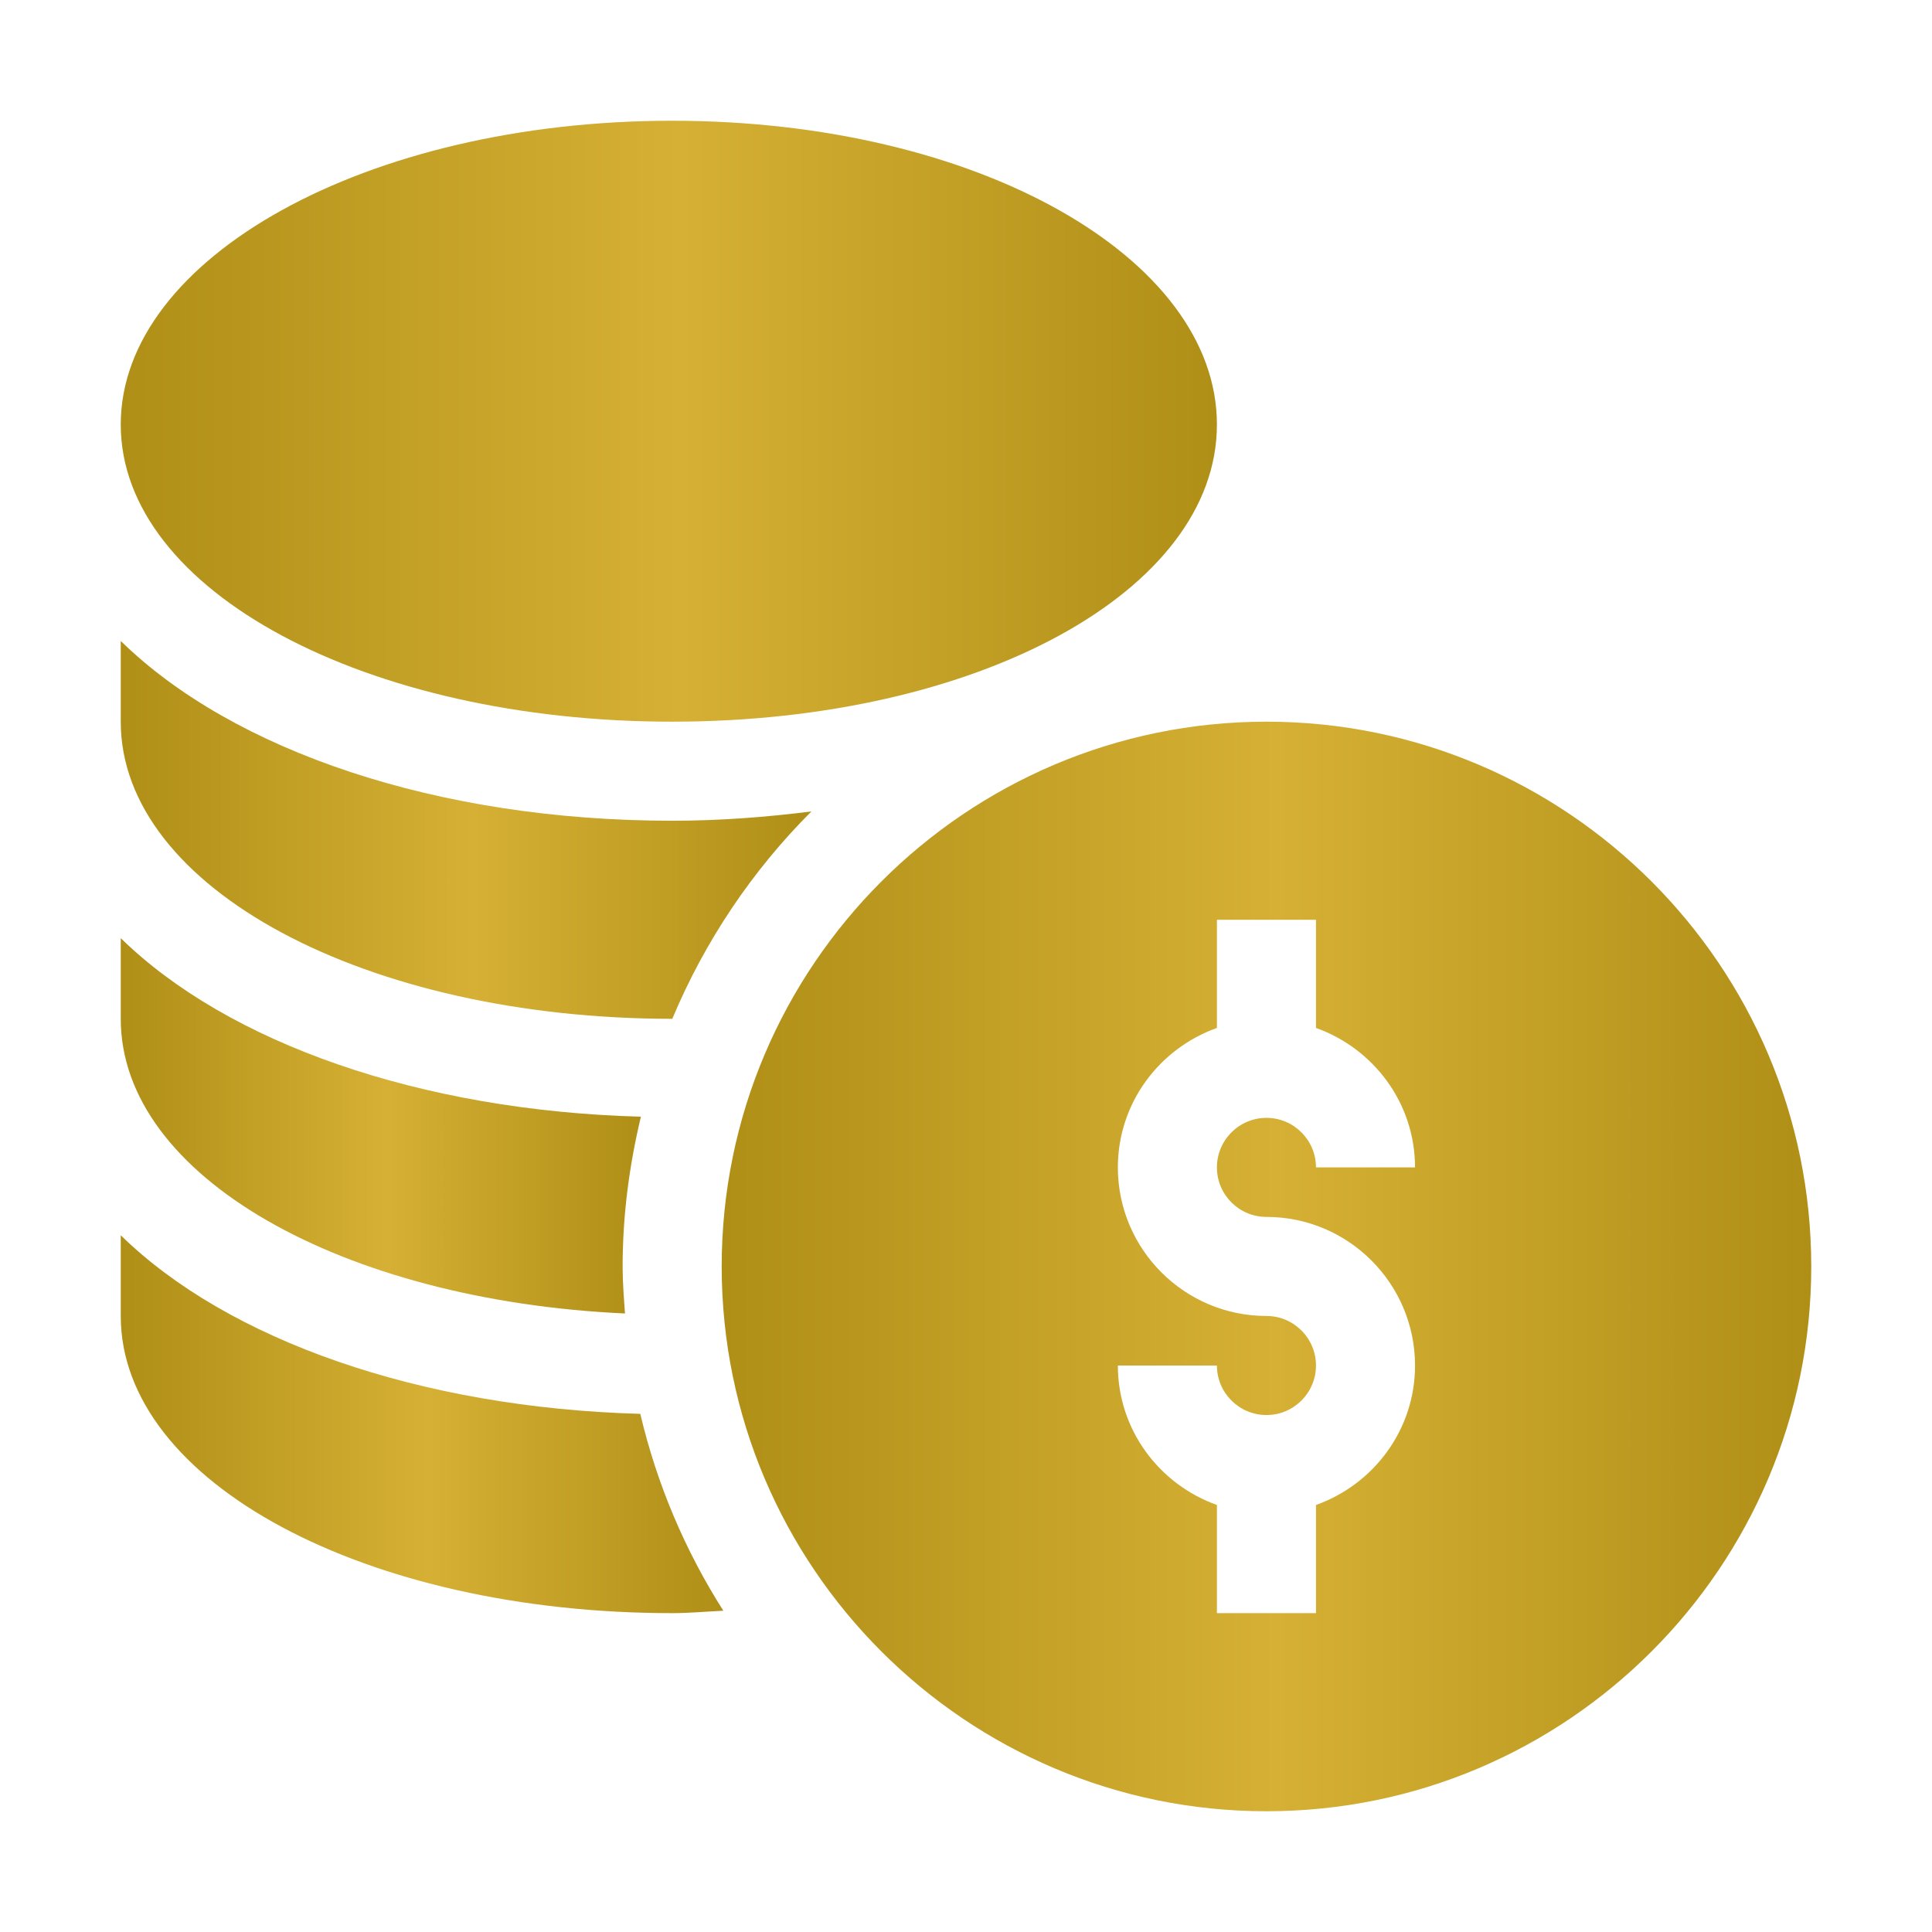
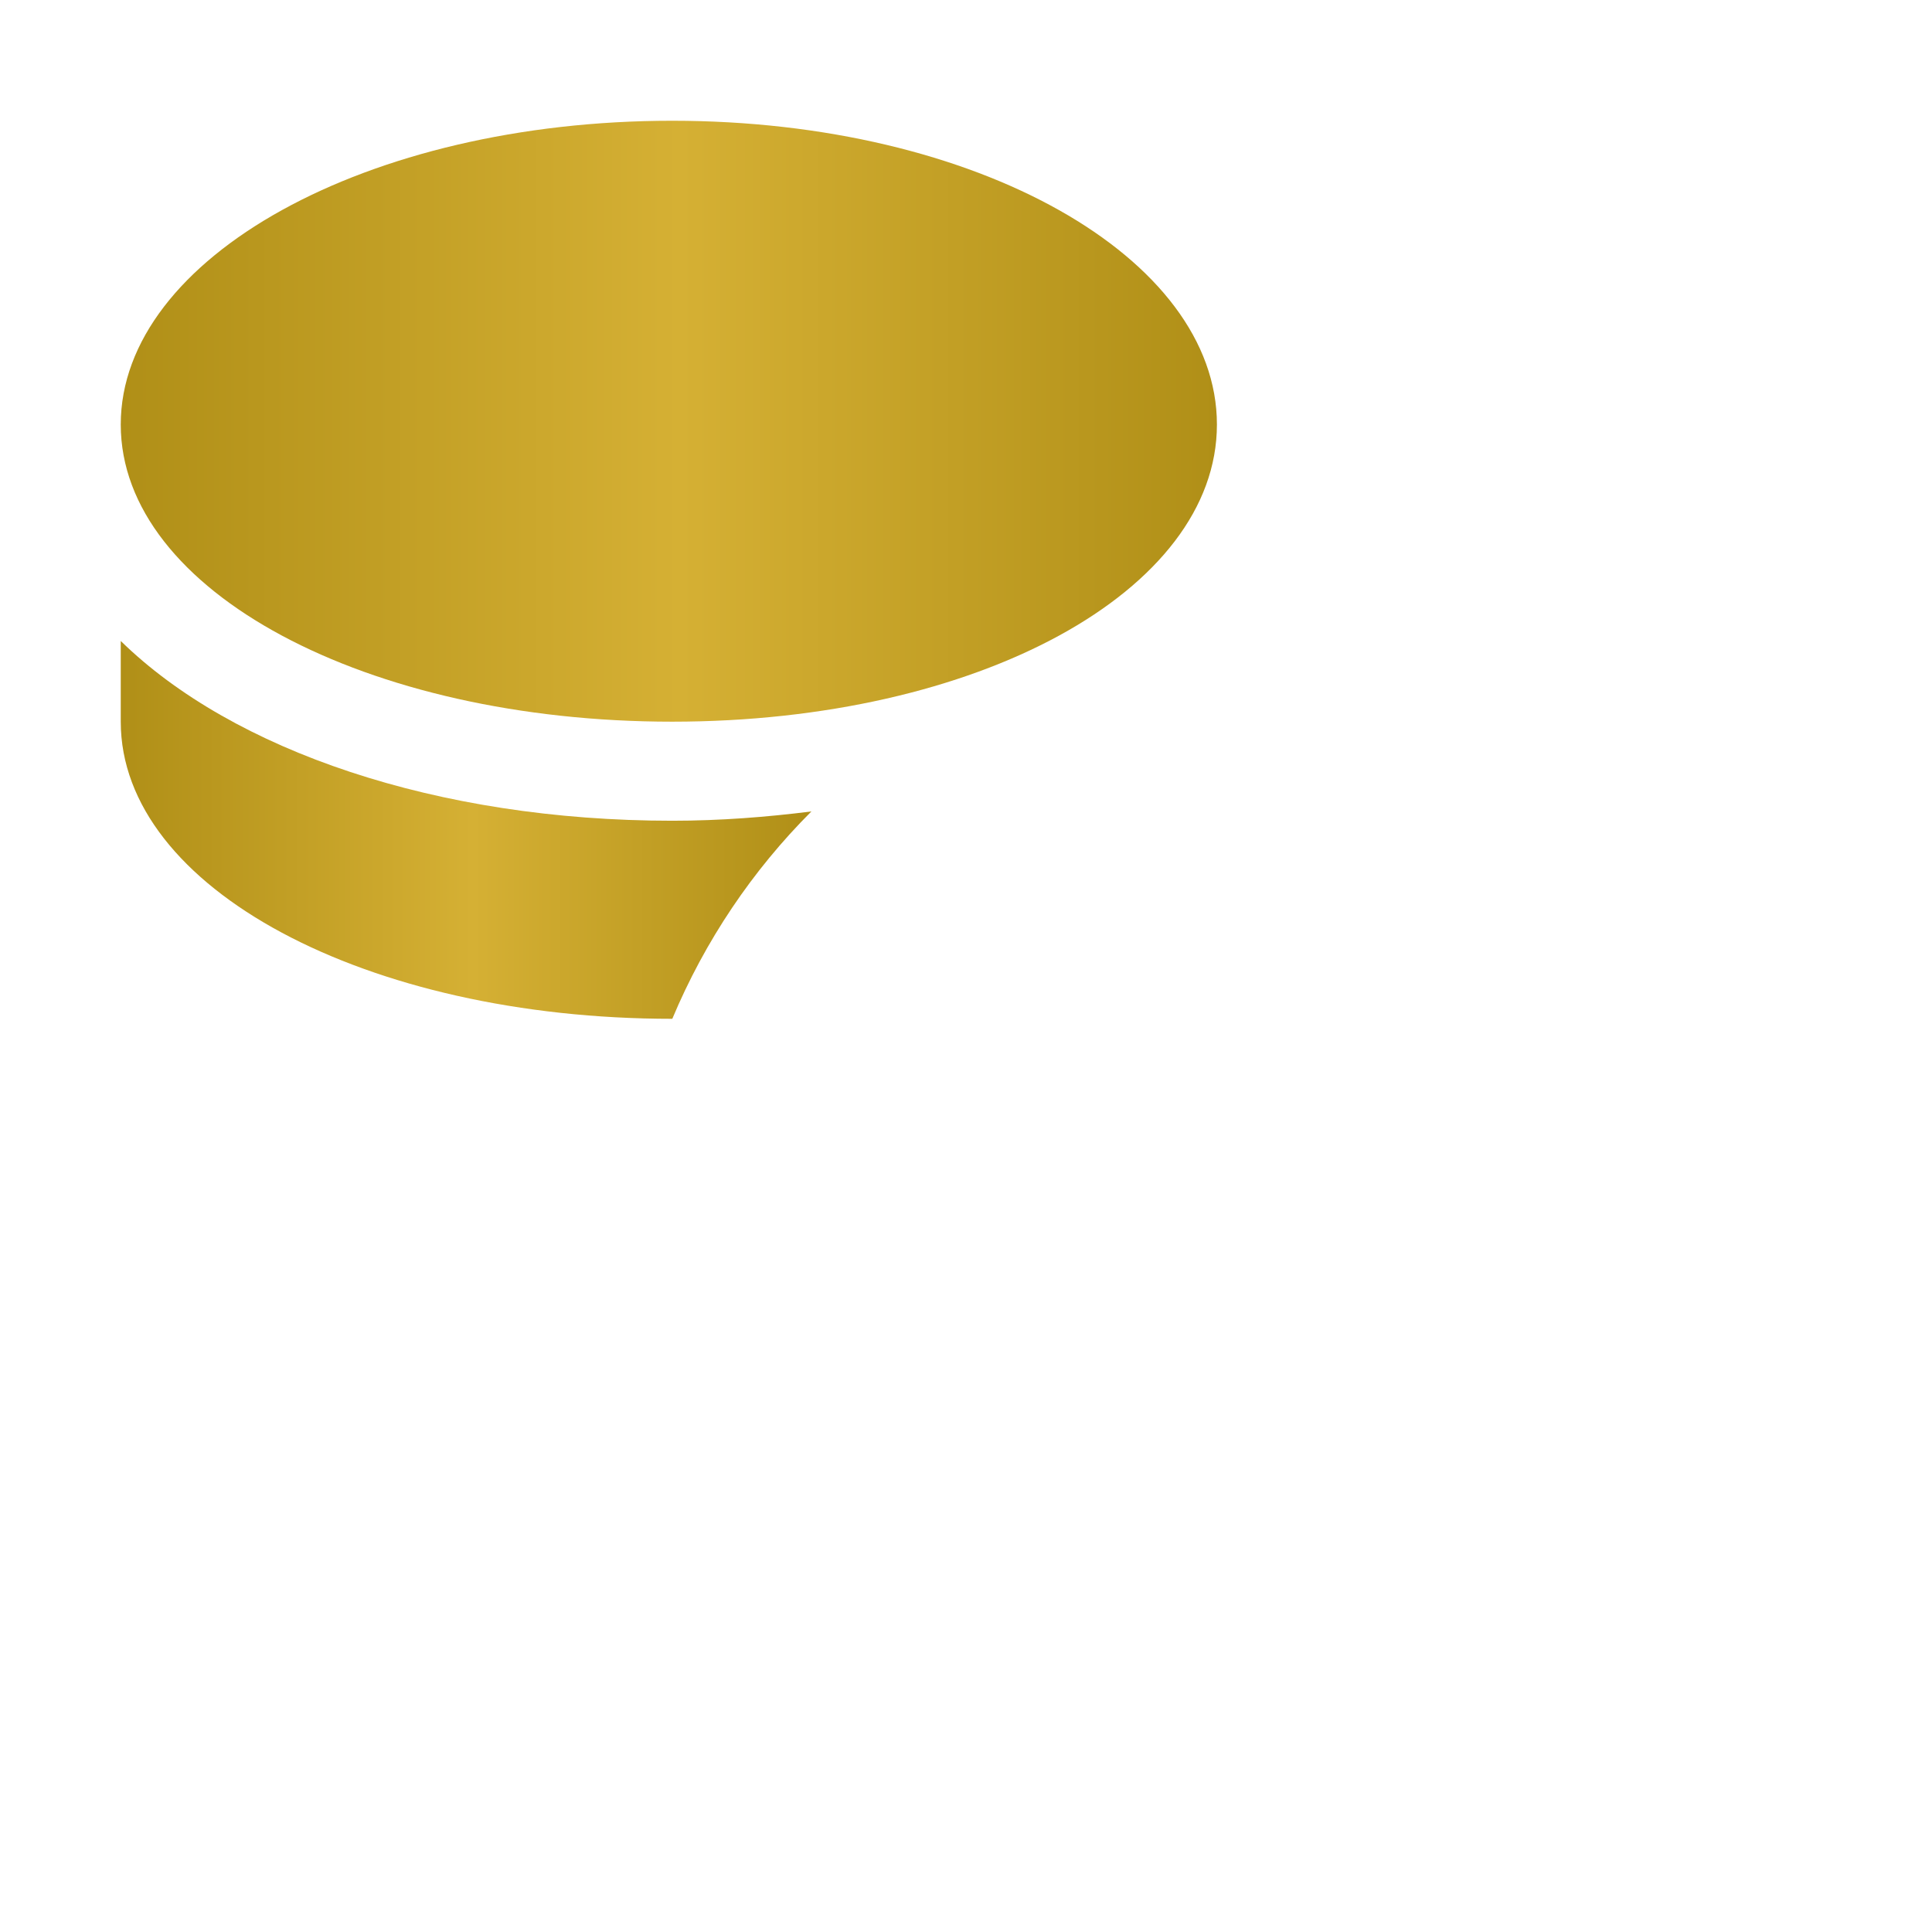
<svg xmlns="http://www.w3.org/2000/svg" width="48" height="48" viewBox="0 0 48 48" fill="none">
  <g id="Icon coins">
    <g id="Icon">
-       <path id="Vector" d="M31.465 17.93C24.002 17.93 17.93 24.002 17.93 31.465C17.93 38.928 24.002 45 31.465 45C38.928 45 45 38.928 45 31.465C45 24.002 38.928 17.93 31.465 17.93ZM31.465 30.234C33.5 30.234 35.156 31.89 35.156 33.926C35.156 35.528 34.124 36.881 32.695 37.391V40.078H30.234V37.391C28.805 36.881 27.773 35.528 27.773 33.926H30.234C30.234 34.605 30.786 35.156 31.465 35.156C32.144 35.156 32.695 34.605 32.695 33.926C32.695 33.247 32.144 32.695 31.465 32.695C29.429 32.695 27.773 31.039 27.773 29.004C27.773 27.402 28.805 26.049 30.234 25.539V22.852H32.695V25.539C34.124 26.049 35.156 27.402 35.156 29.004H32.695C32.695 28.325 32.144 27.773 31.465 27.773C30.786 27.773 30.234 28.325 30.234 29.004C30.234 29.683 30.786 30.234 31.465 30.234Z" fill="url(#paint0_linear_358_95)" />
      <path id="Vector_2" d="M16.699 17.93C24.289 17.93 30.234 14.687 30.234 10.547C30.234 6.407 24.289 3 16.699 3C9.11 3 3 6.407 3 10.547C3 14.687 9.11 17.93 16.699 17.93Z" fill="url(#paint1_linear_358_95)" />
-       <path id="Vector_3" d="M3 30.69V32.695C3 36.835 9.11 40.078 16.699 40.078C17.13 40.078 17.547 40.038 17.971 40.018C17.027 38.534 16.323 36.887 15.908 35.127C10.42 34.975 5.655 33.289 3 30.69Z" fill="url(#paint2_linear_358_95)" />
-       <path id="Vector_4" d="M15.528 32.633C15.5 32.246 15.469 31.859 15.469 31.465C15.469 30.182 15.637 28.941 15.923 27.744C10.428 27.596 5.657 25.908 3 23.308V25.312C3 29.233 8.518 32.313 15.528 32.633Z" fill="url(#paint3_linear_358_95)" />
      <path id="Vector_5" d="M16.699 25.312C16.701 25.312 16.702 25.312 16.703 25.312C17.515 23.373 18.694 21.624 20.159 20.16C19.048 20.3 17.899 20.391 16.699 20.391C10.857 20.391 5.783 18.648 3 15.925V17.93C3 22.069 9.11 25.312 16.699 25.312Z" fill="url(#paint4_linear_358_95)" />
    </g>
  </g>
  <defs>
    <linearGradient id="paint0_linear_358_95" x1="17.93" y1="31.465" x2="45" y2="31.465" gradientUnits="userSpaceOnUse">
      <stop stop-color="#B08F17" />
      <stop offset="0.51" stop-color="#D5B034" />
      <stop offset="1" stop-color="#B08F17" />
    </linearGradient>
    <linearGradient id="paint1_linear_358_95" x1="3" y1="10.465" x2="30.234" y2="10.465" gradientUnits="userSpaceOnUse">
      <stop stop-color="#B08F17" />
      <stop offset="0.51" stop-color="#D5B034" />
      <stop offset="1" stop-color="#B08F17" />
    </linearGradient>
    <linearGradient id="paint2_linear_358_95" x1="3" y1="35.384" x2="17.971" y2="35.384" gradientUnits="userSpaceOnUse">
      <stop stop-color="#B08F17" />
      <stop offset="0.51" stop-color="#D5B034" />
      <stop offset="1" stop-color="#B08F17" />
    </linearGradient>
    <linearGradient id="paint3_linear_358_95" x1="3" y1="27.97" x2="15.923" y2="27.97" gradientUnits="userSpaceOnUse">
      <stop stop-color="#B08F17" />
      <stop offset="0.51" stop-color="#D5B034" />
      <stop offset="1" stop-color="#B08F17" />
    </linearGradient>
    <linearGradient id="paint4_linear_358_95" x1="3" y1="20.619" x2="20.159" y2="20.619" gradientUnits="userSpaceOnUse">
      <stop stop-color="#B08F17" />
      <stop offset="0.51" stop-color="#D5B034" />
      <stop offset="1" stop-color="#B08F17" />
    </linearGradient>
  </defs>
</svg>